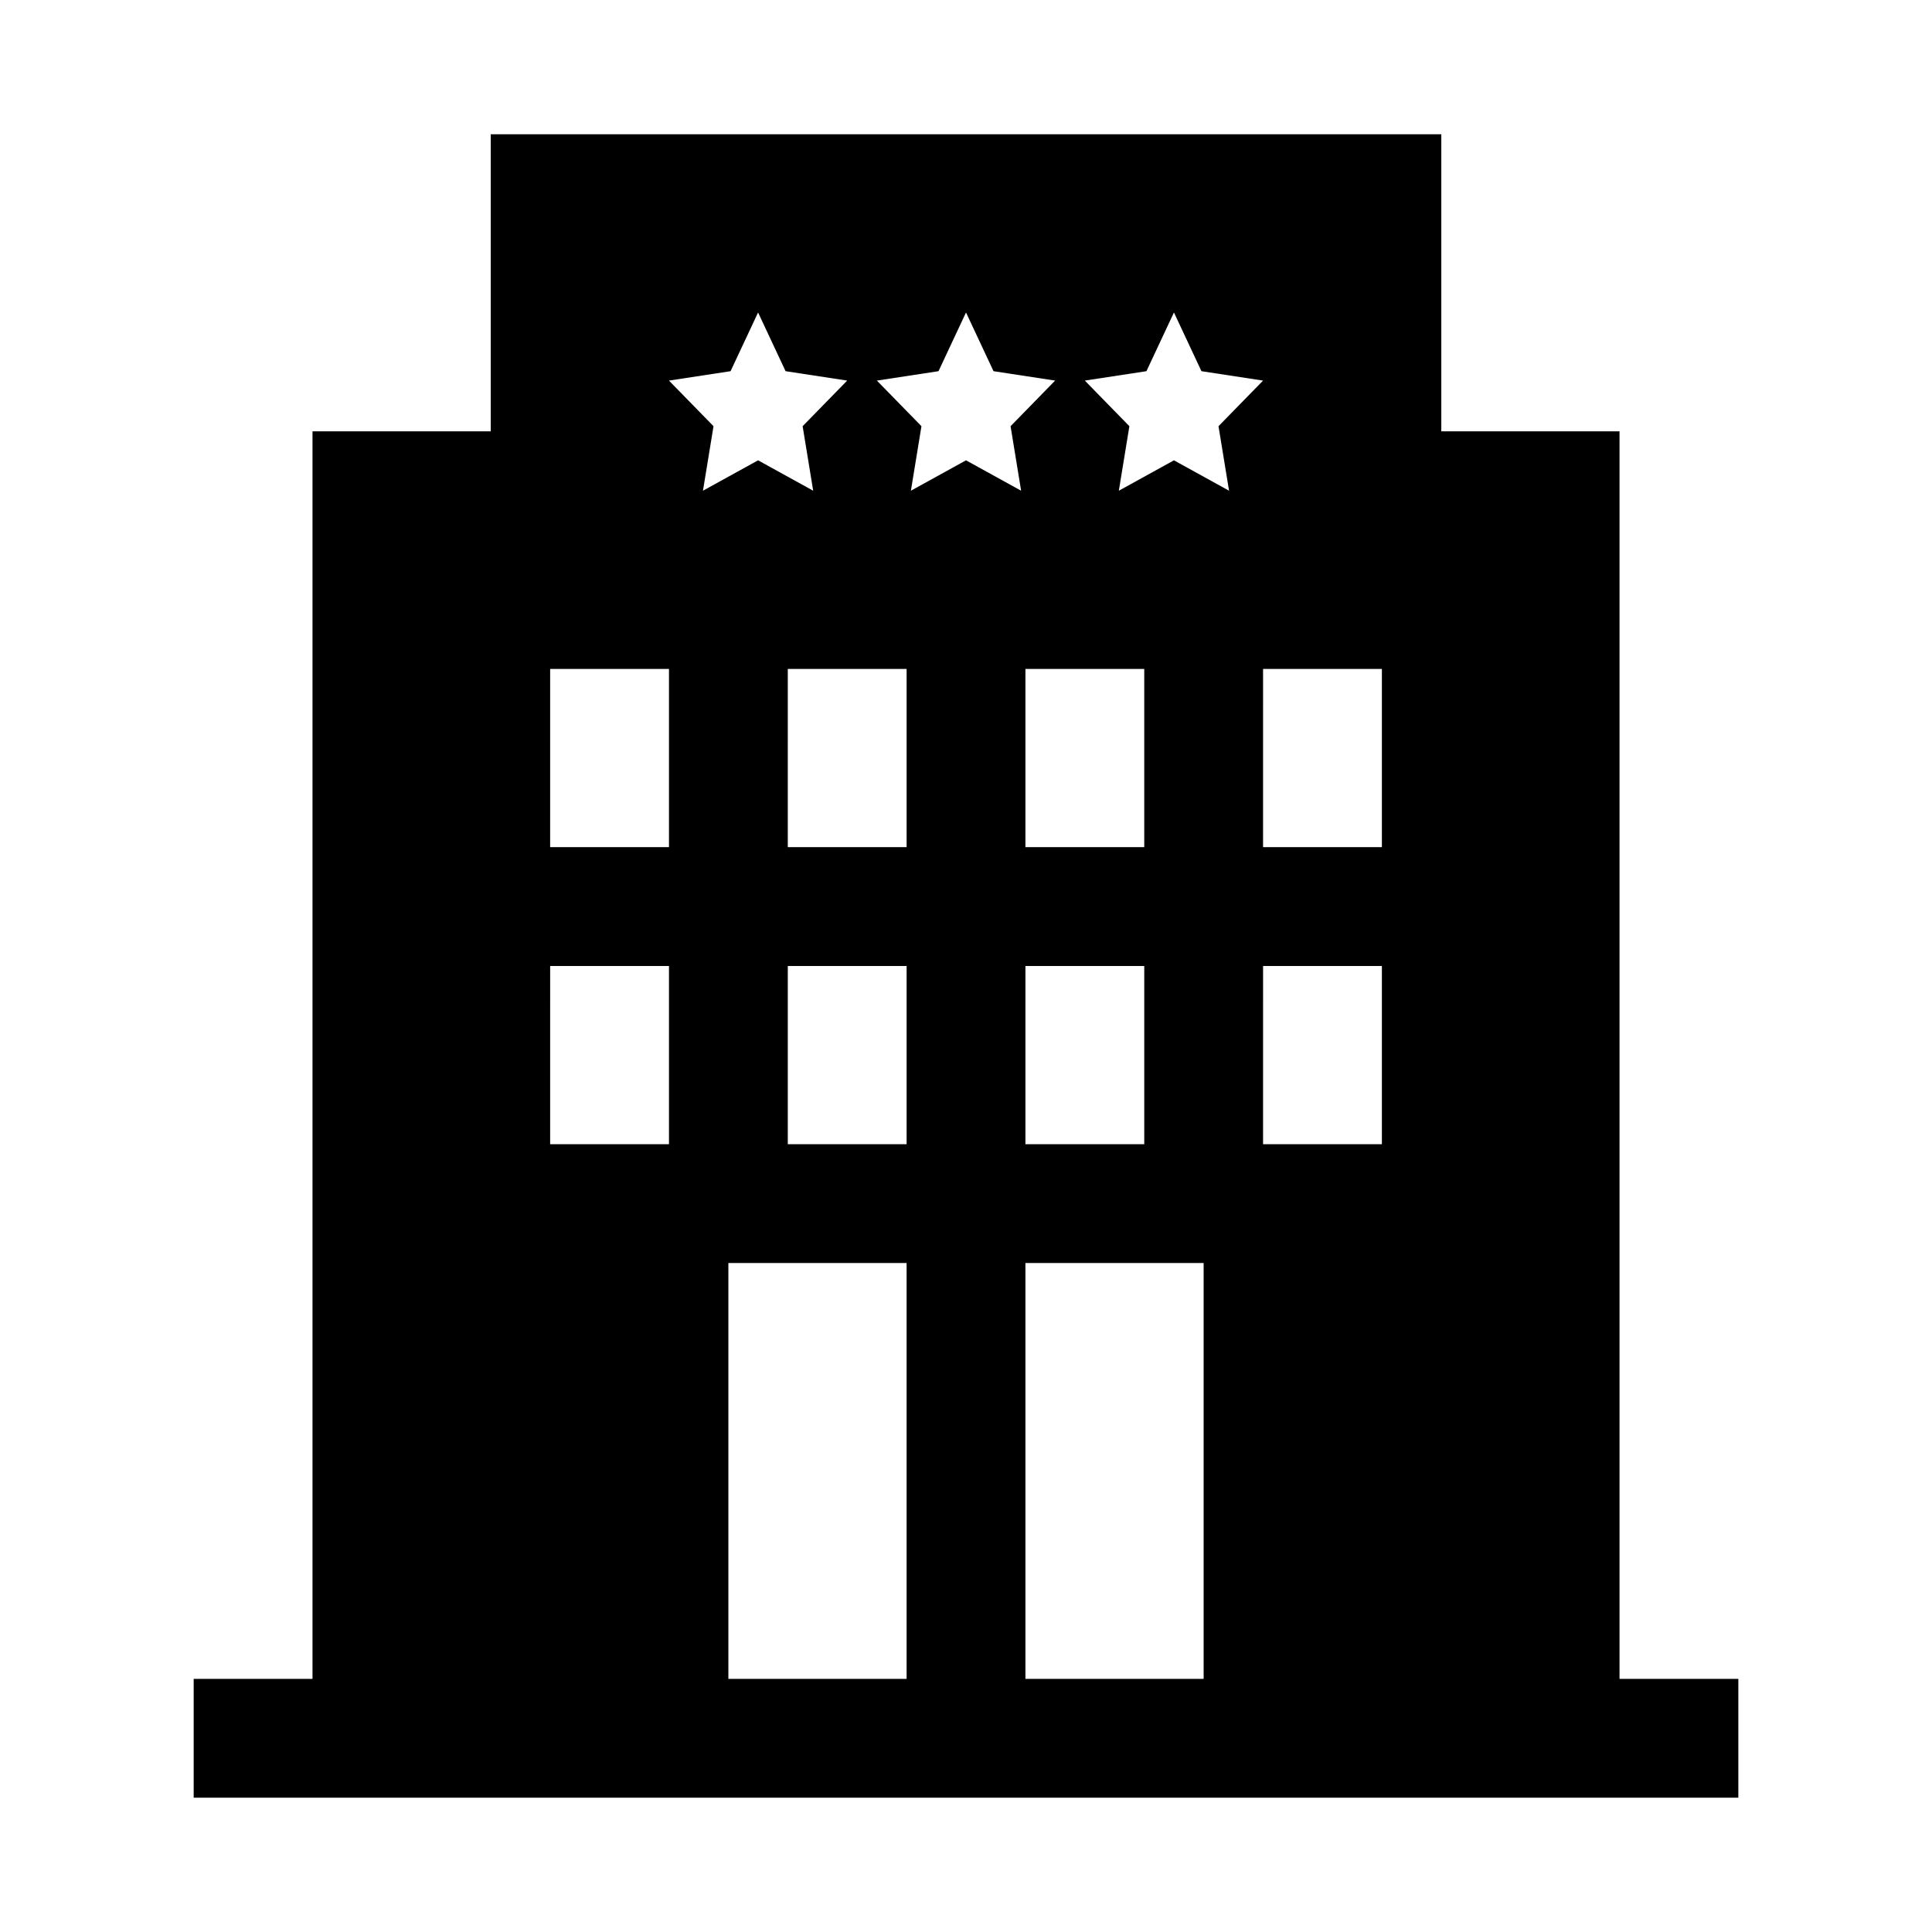
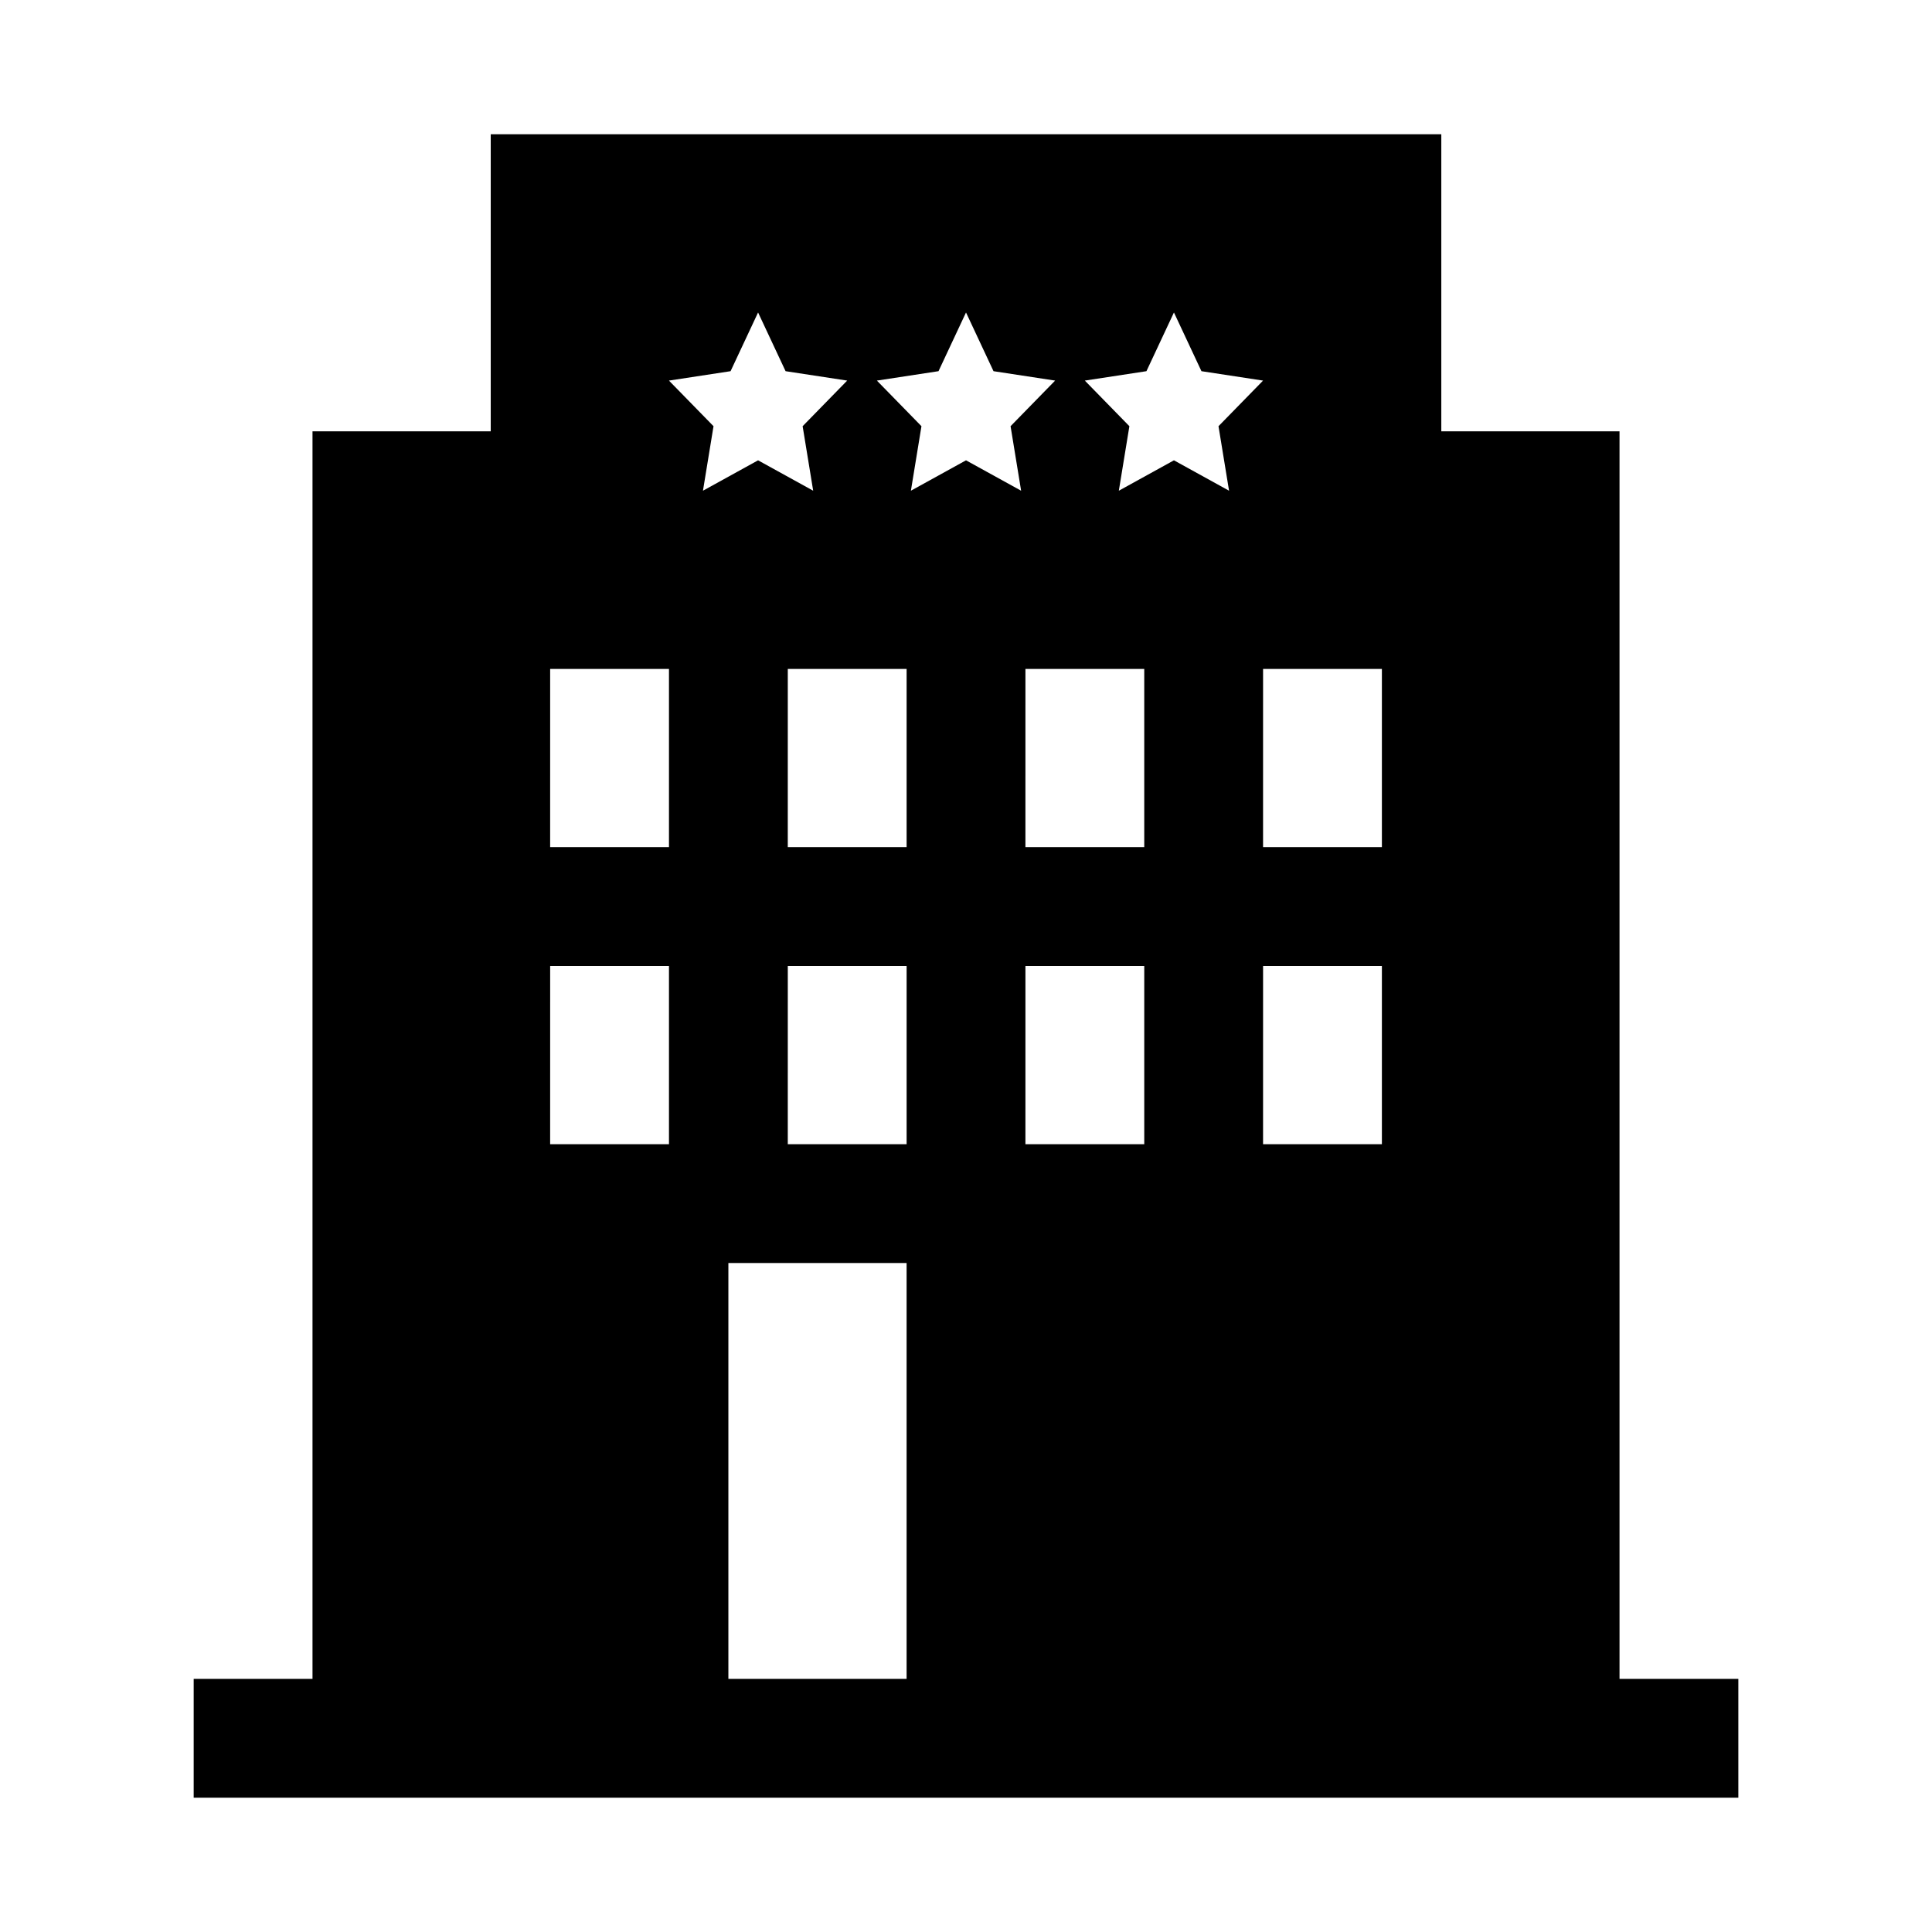
<svg xmlns="http://www.w3.org/2000/svg" fill="#000000" width="800px" height="800px" version="1.1" viewBox="144 144 512 512">
-   <path d="m274.05 179.58v78.719l-47.234 0.004v330.62h-31.488v31.488h409.35v-31.488h-31.488v-330.62h-47.23v-78.719zm70.848 47.23 7.289 15.559 16.328 2.492-11.809 12.086 2.797 17.098-14.605-8.055-14.605 8.055 2.797-17.098-11.809-12.086 16.328-2.492zm55.105 0 7.289 15.559 16.328 2.492-11.809 12.086 2.797 17.098-14.605-8.055-14.605 8.055 2.797-17.098-11.809-12.086 16.328-2.492zm55.105 0 7.289 15.559 16.328 2.492-11.809 12.086 2.797 17.098-14.605-8.055-14.605 8.055 2.797-17.098-11.809-12.086 16.328-2.492zm-165.31 94.465h31.488v47.23l-31.492 0.004zm62.977 0h31.488v47.23l-31.492 0.004zm62.977 0h31.488v47.23l-31.492 0.004zm62.977 0h31.488v47.23l-31.492 0.004zm-188.93 78.719h31.488v47.23l-31.492 0.008zm62.977 0h31.488v47.23l-31.492 0.008zm62.977 0h31.488v47.23l-31.492 0.008zm62.977 0h31.488v47.23l-31.492 0.008zm-141.7 78.719h47.23v110.21h-47.23zm78.719 0h47.23v110.21h-47.23z" />
+   <path d="m274.05 179.58v78.719l-47.234 0.004v330.62h-31.488v31.488h409.35v-31.488h-31.488v-330.62h-47.23v-78.719zm70.848 47.23 7.289 15.559 16.328 2.492-11.809 12.086 2.797 17.098-14.605-8.055-14.605 8.055 2.797-17.098-11.809-12.086 16.328-2.492zm55.105 0 7.289 15.559 16.328 2.492-11.809 12.086 2.797 17.098-14.605-8.055-14.605 8.055 2.797-17.098-11.809-12.086 16.328-2.492zm55.105 0 7.289 15.559 16.328 2.492-11.809 12.086 2.797 17.098-14.605-8.055-14.605 8.055 2.797-17.098-11.809-12.086 16.328-2.492zm-165.31 94.465h31.488v47.23l-31.492 0.004zm62.977 0h31.488v47.23l-31.492 0.004zm62.977 0h31.488v47.23l-31.492 0.004zm62.977 0h31.488v47.23l-31.492 0.004zm-188.93 78.719h31.488v47.23l-31.492 0.008zm62.977 0h31.488v47.23l-31.492 0.008zm62.977 0h31.488v47.23l-31.492 0.008zm62.977 0h31.488v47.23l-31.492 0.008zm-141.7 78.719h47.23v110.21h-47.23zm78.719 0h47.23h-47.23z" />
</svg>